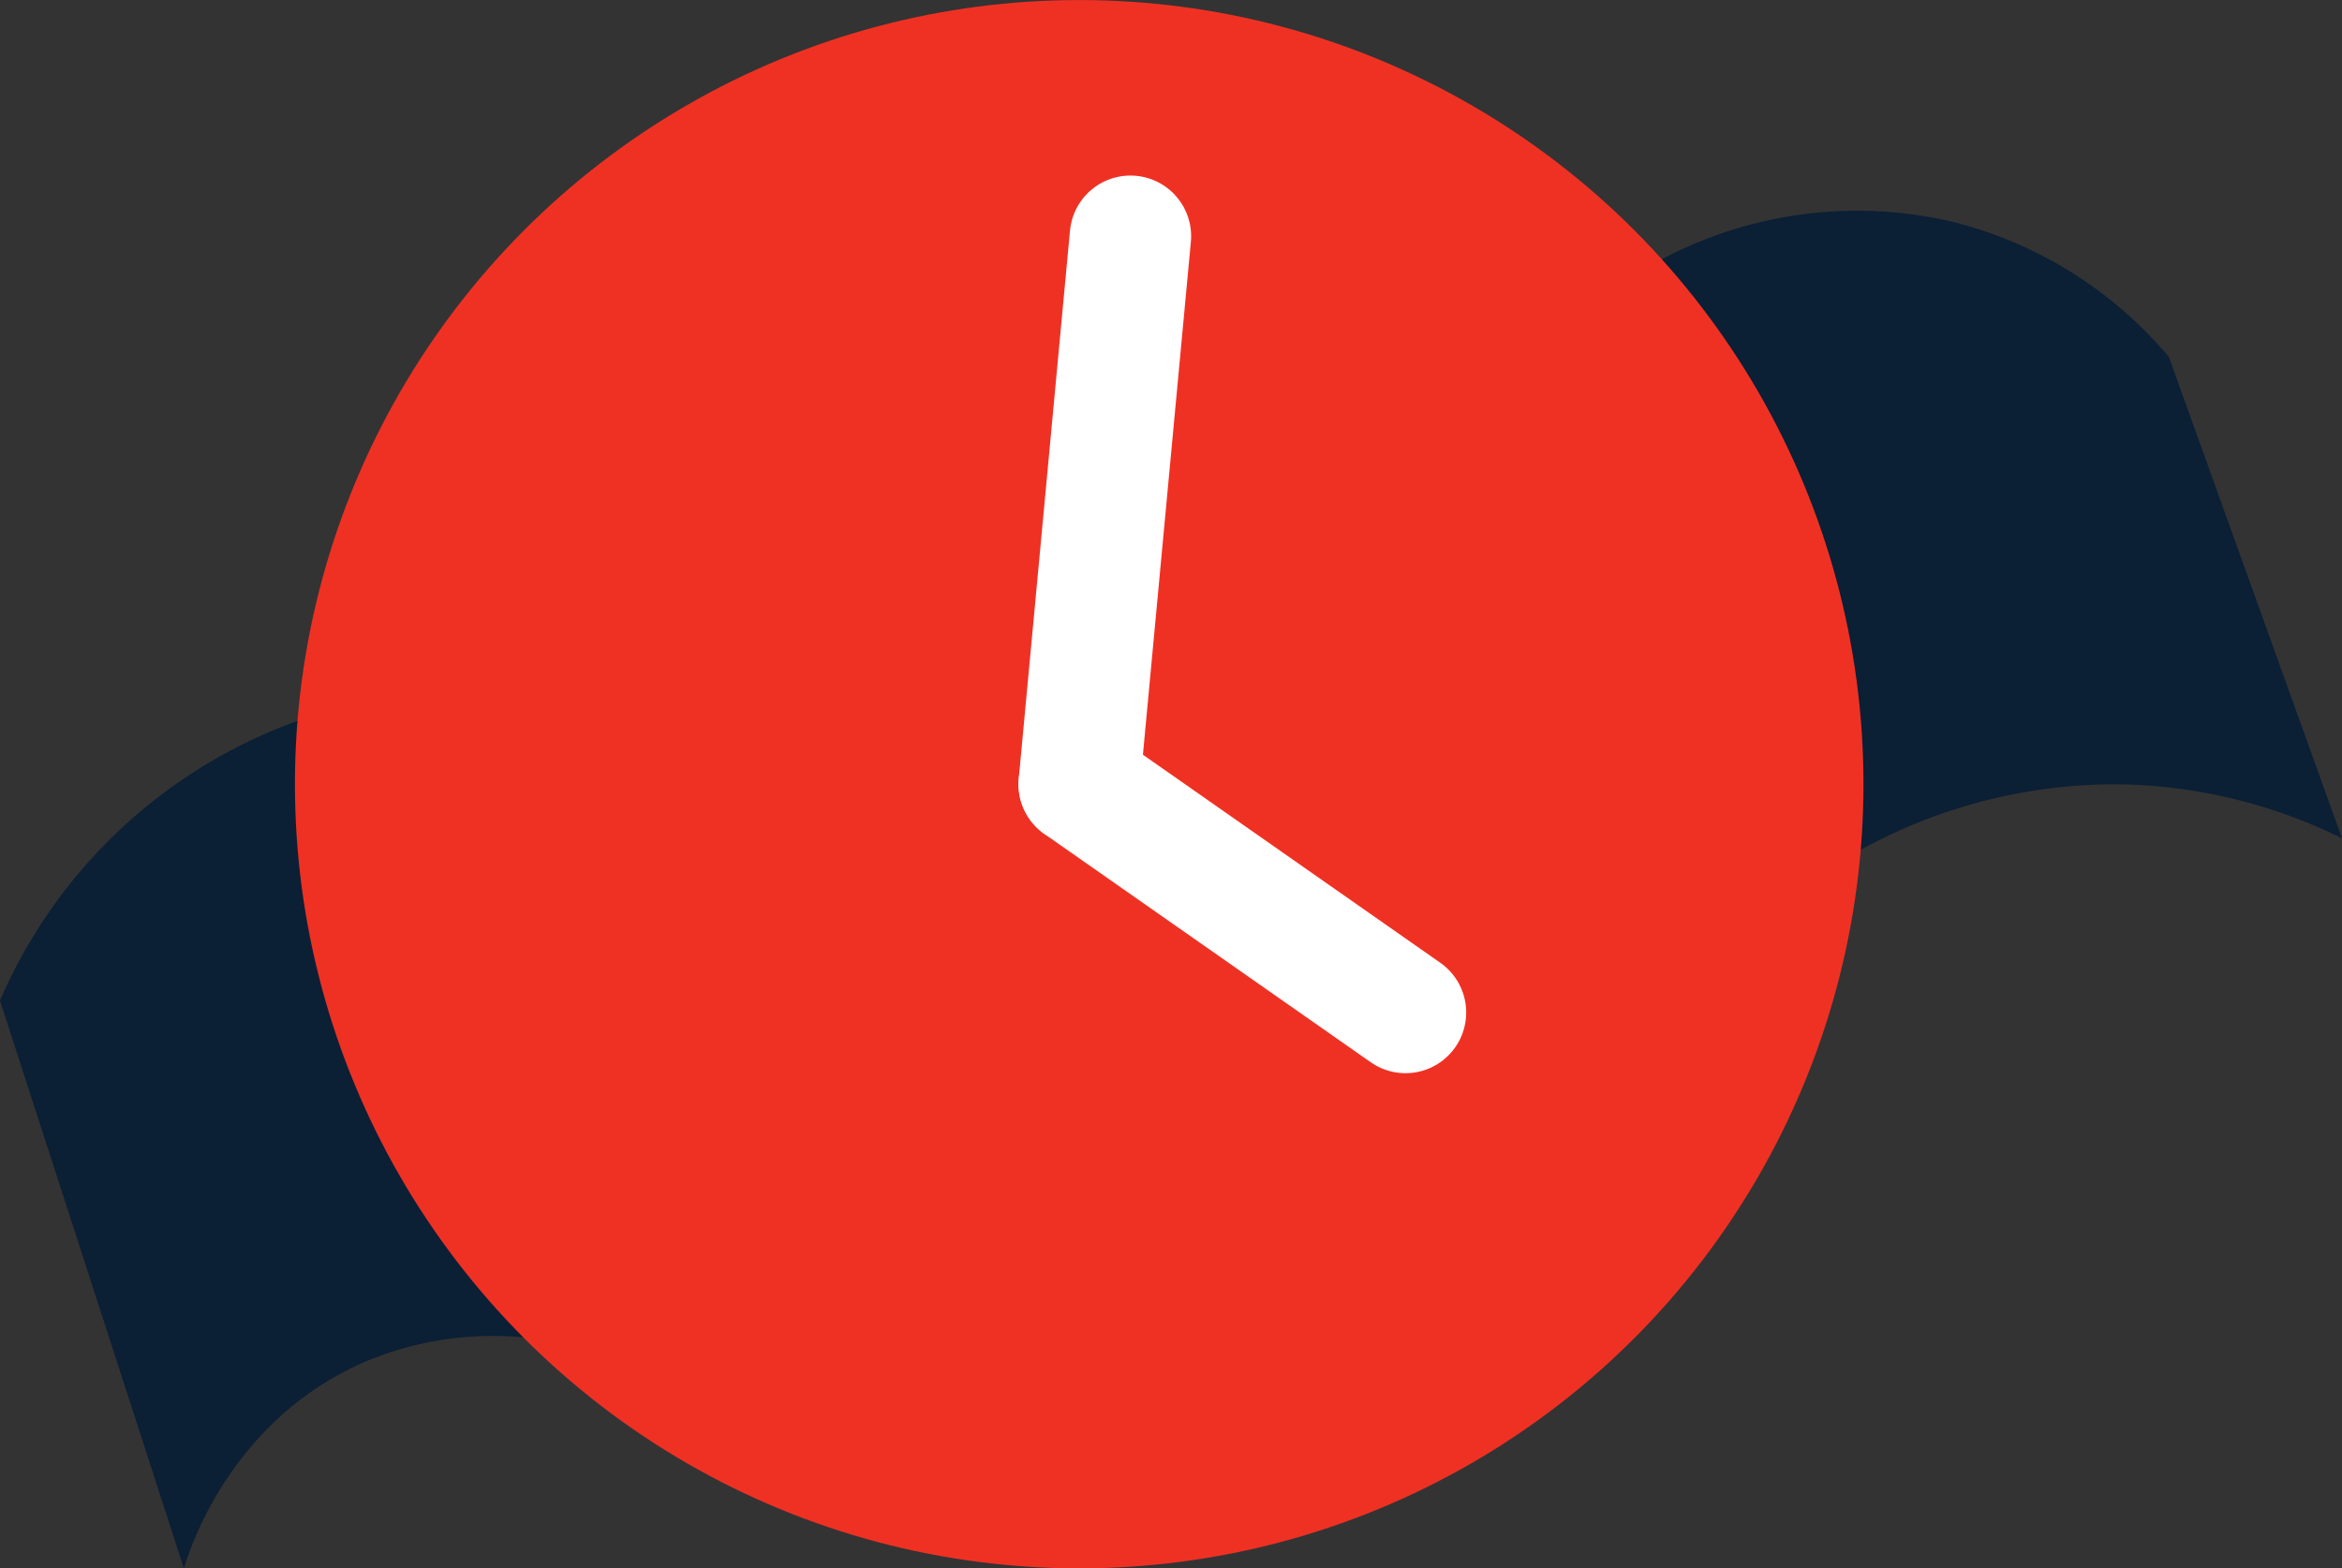
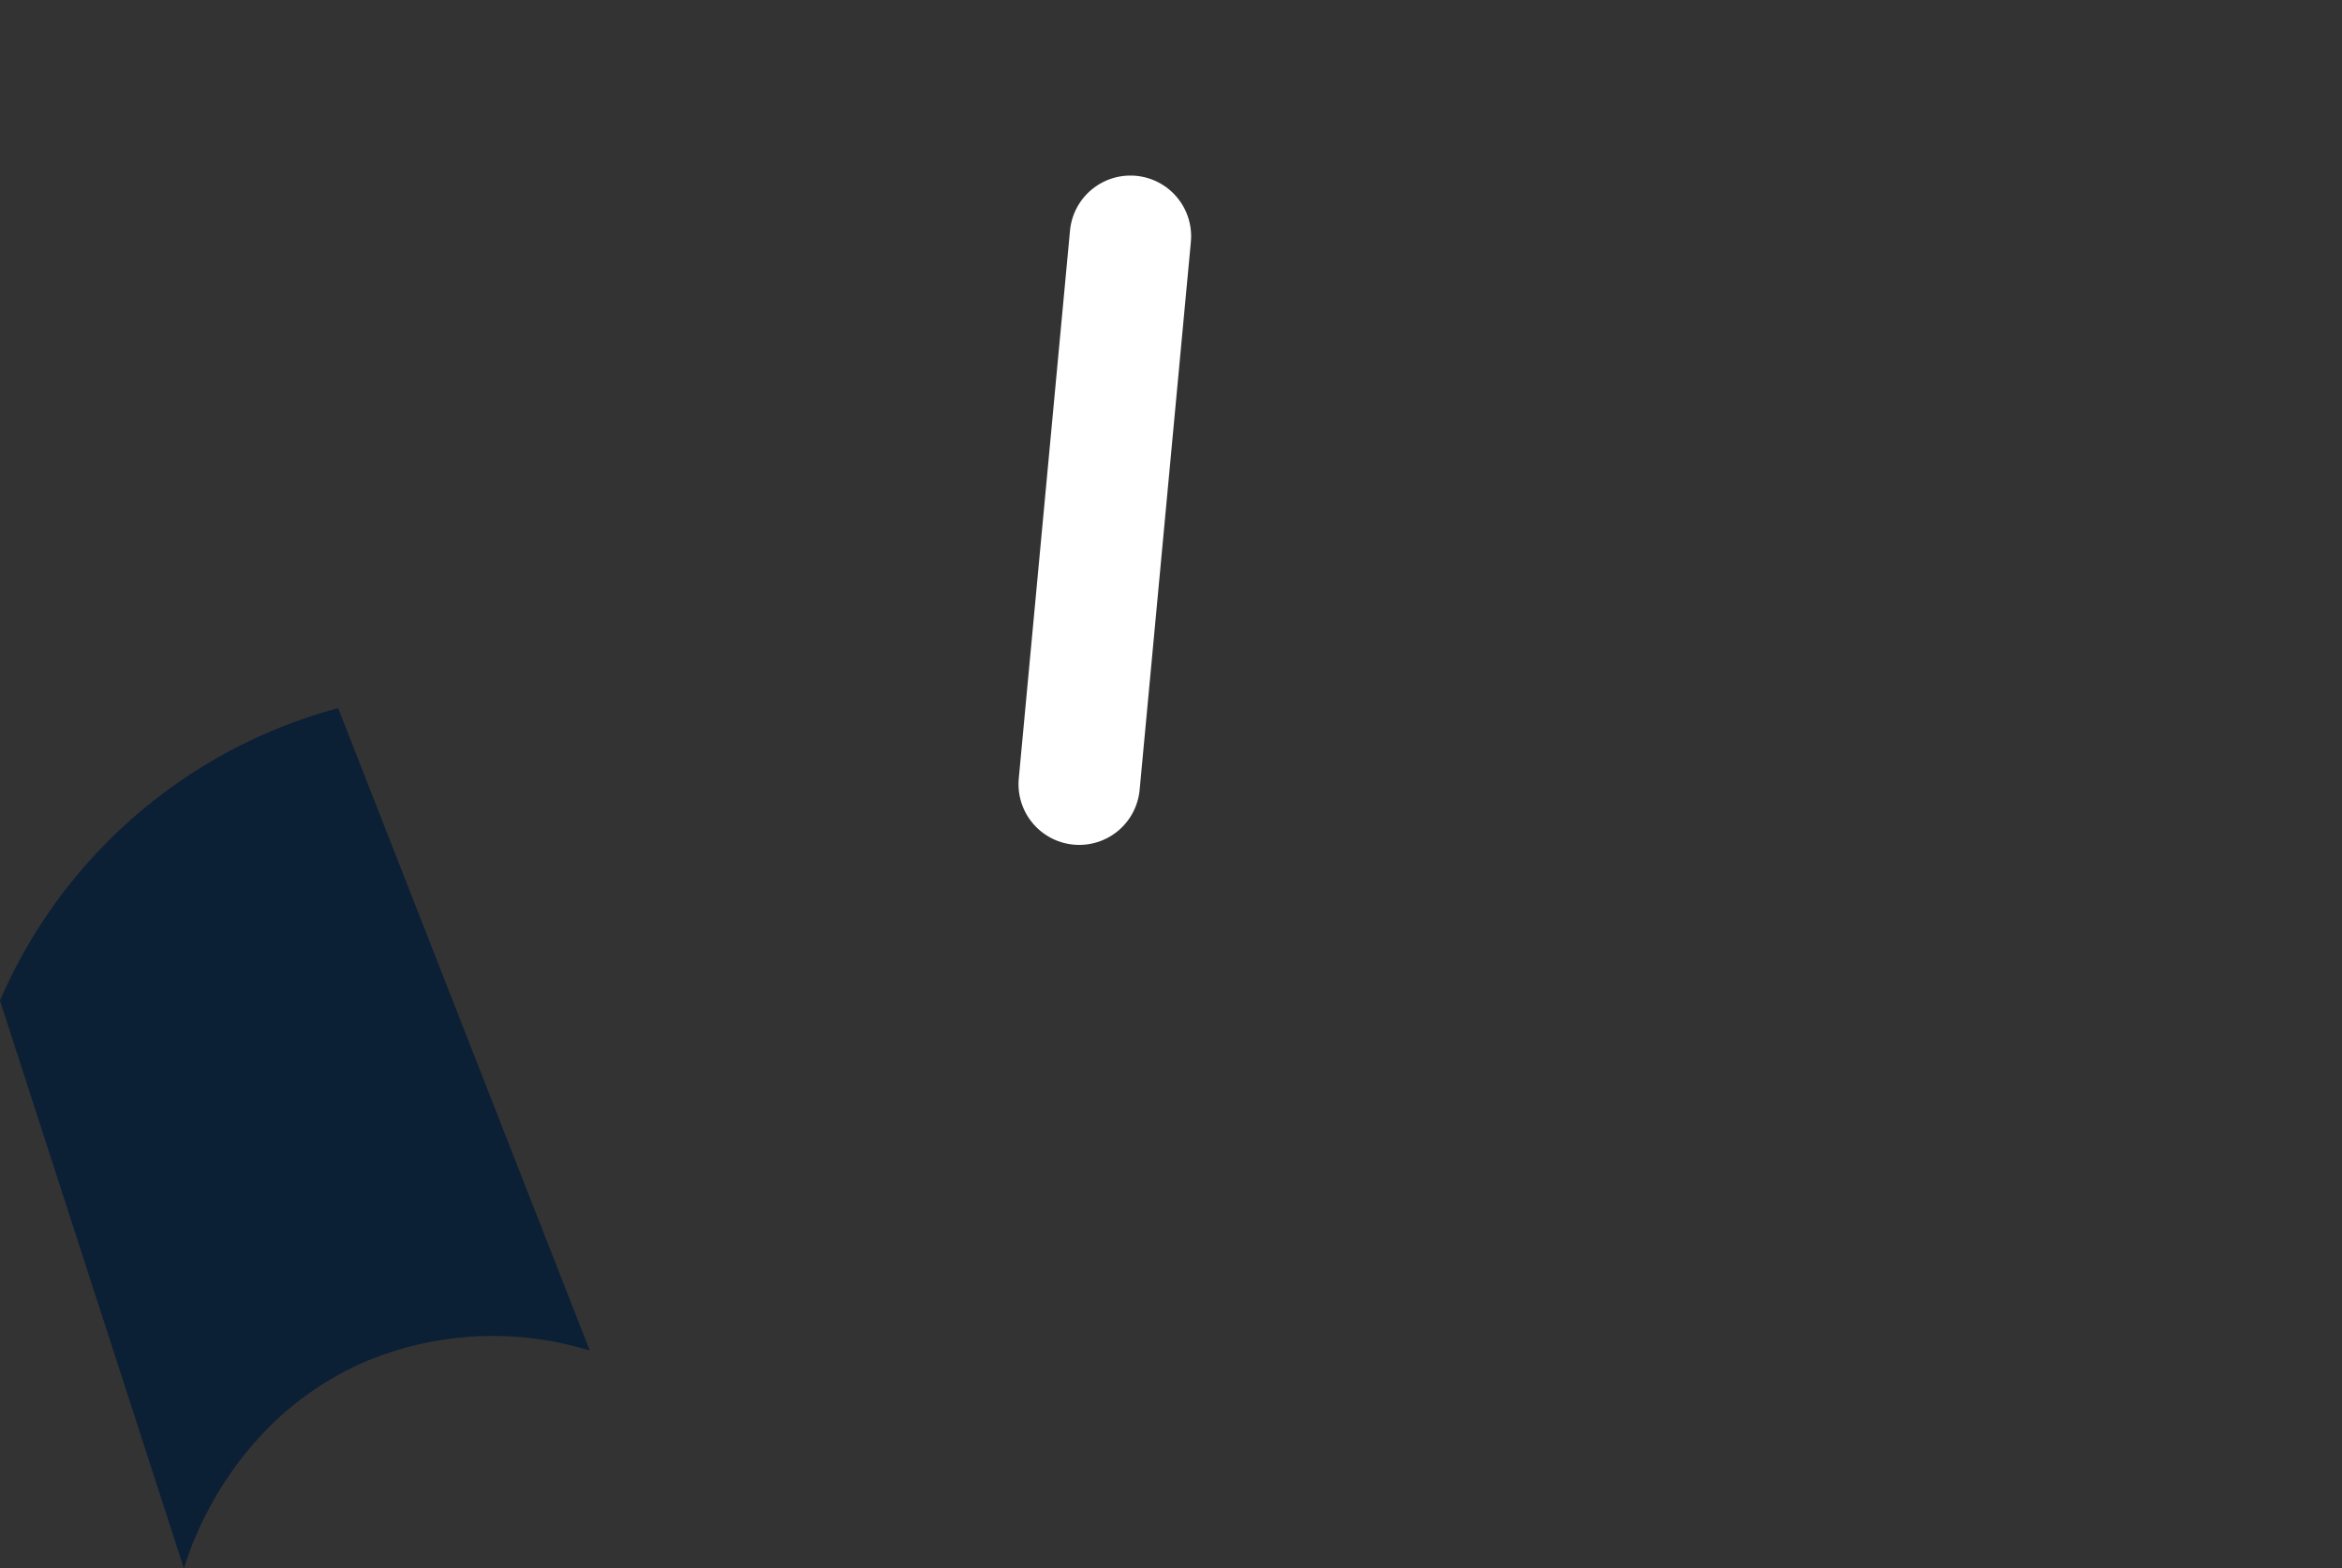
<svg xmlns="http://www.w3.org/2000/svg" width="154.337" height="103.372" viewBox="0 0 154.337 103.372">
  <rect x="0" y="0" width="154.337" height="103.372" fill="#333333" stroke="none" />
  <defs>
    <style> .bbf40aba-f20b-4a5c-bd2a-a86f046ece30 { fill: #0b1f35; } .e0c9462f-a7af-420d-a73b-5ece4e81df81 { fill: #ef3124; } .aaf67cf7-3c91-4f7f-91aa-cdaa94dcd92f { fill: none; stroke: #fff; stroke-linecap: round; stroke-miterlimit: 10; stroke-width: 8px; } </style>
  </defs>
  <g id="ab4bb3e0-4e12-46f5-bdb1-4d11ae216635" data-name="Слой 2">
    <g id="ba526611-179f-48a6-a8ac-91cc3260a60e" data-name="Layer 1">
      <g id="b8b5cd04-e1d1-446a-9b40-c126035c984c" data-name="Clock">
        <path class="bbf40aba-f20b-4a5c-bd2a-a86f046ece30" d="M0,65.946a33.825,33.825,0,0,1,22.284-19.273q8.291,21.171,16.582,42.341a21.646,21.646,0,0,0-14.984.813c-8.724,3.878-11.385,12.279-11.762,13.545Q6.059,84.659,0,65.946Z" />
-         <path class="bbf40aba-f20b-4a5c-bd2a-a86f046ece30" d="M154.337,55.253a34.251,34.251,0,0,0-14.97-3.564A34.872,34.872,0,0,0,119.291,58.094q-4.867-20.514-9.735-41.028a27.51,27.51,0,0,1,19.117-2.447,27.234,27.234,0,0,1,14.257,8.911Q148.634,39.392,154.337,55.253Z" />
-         <circle class="e0c9462f-a7af-420d-a73b-5ece4e81df81" cx="71.119" cy="51.686" r="51.683" />
        <line class="aaf67cf7-3c91-4f7f-91aa-cdaa94dcd92f" x1="71.119" y1="51.686" x2="74.495" y2="15.57" />
-         <line class="aaf67cf7-3c91-4f7f-91aa-cdaa94dcd92f" x1="71.119" y1="51.686" x2="92.622" y2="66.732" />
      </g>
    </g>
  </g>
</svg>